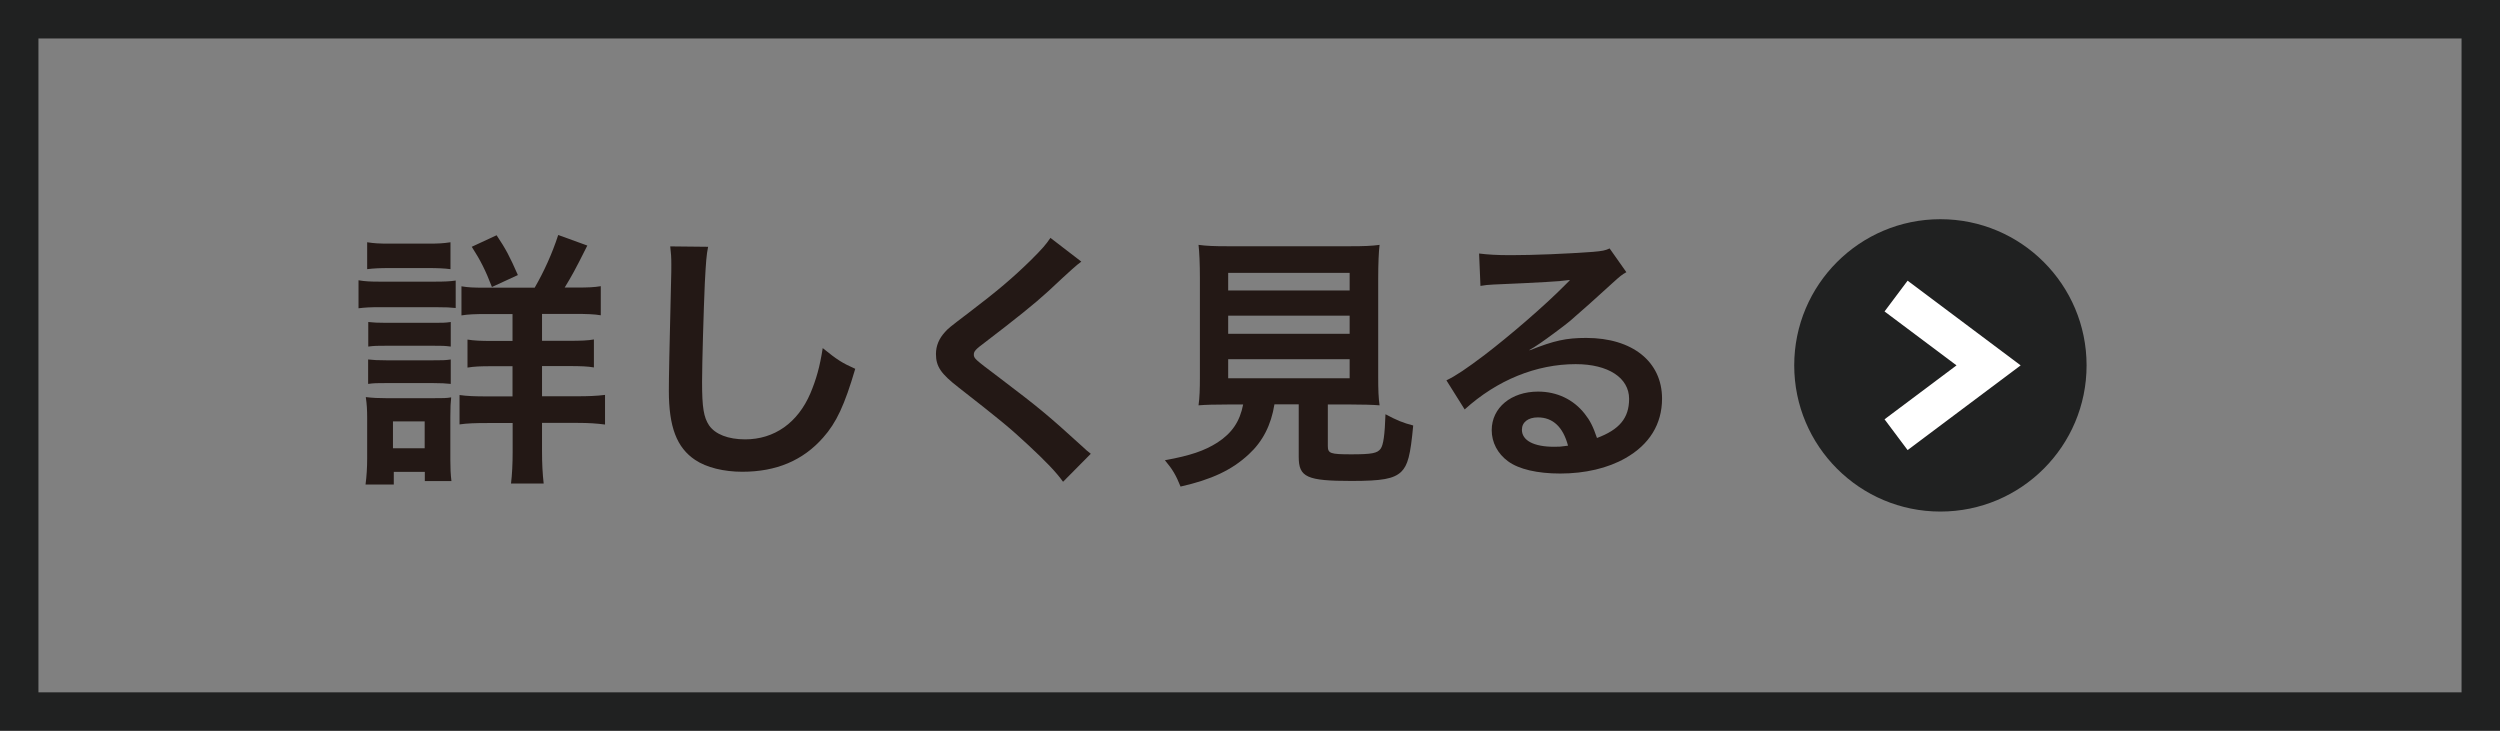
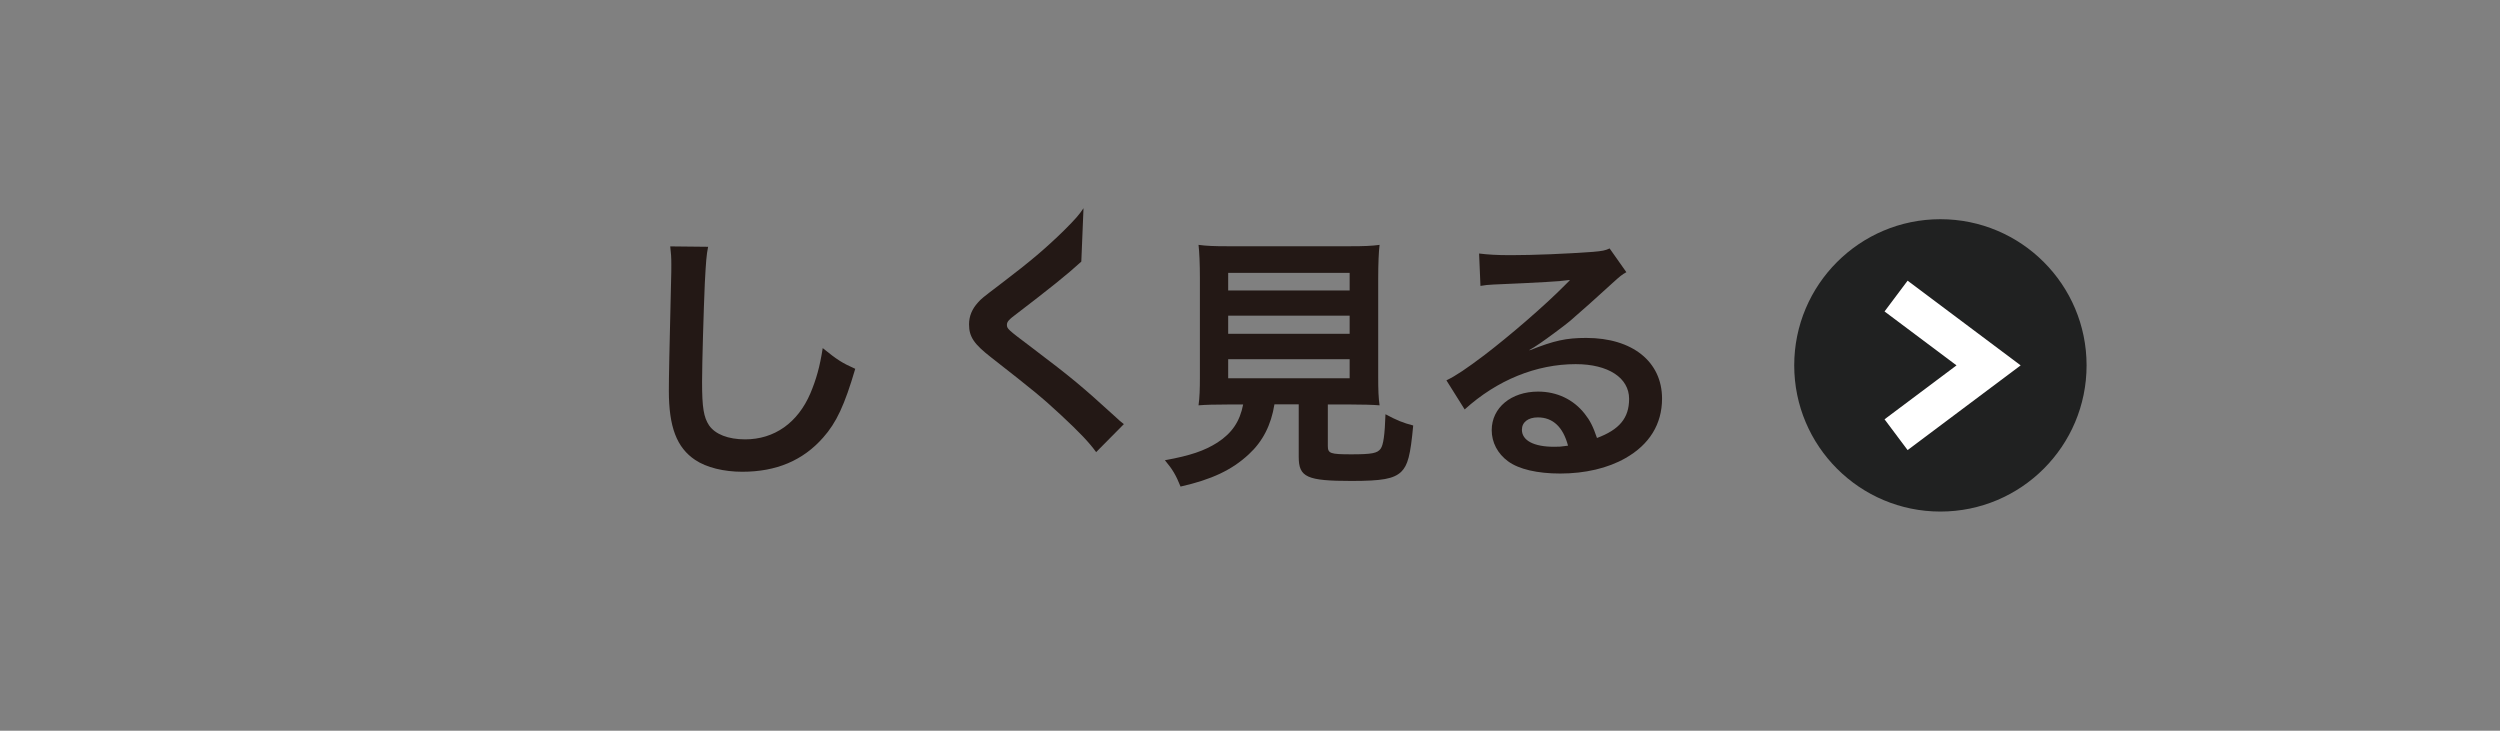
<svg xmlns="http://www.w3.org/2000/svg" version="1.1" id="レイヤー_1" x="0px" y="0px" viewBox="0 0 182.14 53.24" style="enable-background:new 0 0 182.14 53.24;" xml:space="preserve">
  <rect x="0" y="0" width="182.14" height="53.24" fill="#808080" stroke="none" />
  <style type="text/css">
	.st0{fill:none;stroke:#202121;stroke-width:2.802;stroke-miterlimit:10;}
	.st1{fill:#231815;}
	.st2{fill:#202121;}
	.st3{fill:none;stroke:#FFFFFF;stroke-width:2.802;stroke-miterlimit:10;}
</style>
-   <rect x="1.4" y="1.4" class="st0" width="179.34" height="50.44" />
  <g>
-     <path class="st1" d="M26.12,20.42c0.47,0.08,0.84,0.1,1.57,0.1h3.94c0.79,0,1.16-0.02,1.57-0.08v2c-0.41-0.04-0.65-0.06-1.49-0.06   h-4.02c-0.71,0-1.08,0.02-1.57,0.08V20.42z M26.63,35.31c0.08-0.59,0.12-1.24,0.12-1.9v-2.93c0-0.61-0.02-1-0.1-1.55   c0.49,0.06,0.94,0.08,1.51,0.08h3.38c0.76,0,0.98,0,1.33-0.06c-0.04,0.39-0.06,0.71-0.06,1.41v3.16c0,0.59,0.02,1.04,0.08,1.53   h-1.94v-0.67h-2.26v0.92H26.63z M26.75,17.65c0.53,0.08,0.84,0.1,1.65,0.1h2.77c0.8,0,1.12-0.02,1.65-0.1v1.96   c-0.47-0.06-0.92-0.08-1.65-0.08H28.4c-0.73,0-1.16,0.02-1.65,0.08V17.65z M26.83,23.46c0.41,0.04,0.65,0.06,1.3,0.06h3.45   c0.67,0,0.84,0,1.26-0.06v1.79c-0.45-0.06-0.63-0.06-1.26-0.06h-3.45c-0.65,0-0.84,0-1.3,0.06V23.46z M26.83,26.19   c0.41,0.04,0.65,0.06,1.3,0.06h3.45c0.65,0,0.86,0,1.26-0.06v1.78c-0.41-0.04-0.67-0.06-1.29-0.06H28.1c-0.63,0-0.84,0-1.28,0.06   V26.19z M28.63,32.66h2.31V30.7h-2.31V32.66z M38.96,20.95c0.67-1.16,1.26-2.45,1.71-3.83l2.12,0.77   c-0.92,1.84-1.14,2.22-1.65,3.06H42c0.88,0,1.28-0.02,1.77-0.1v2.12c-0.47-0.08-1-0.1-1.94-0.1h-2.34v1.96h1.92   c0.92,0,1.43-0.02,1.86-0.1v2.04c-0.45-0.08-0.96-0.1-1.84-0.1h-1.94v2.2h2.55c0.8,0,1.41-0.02,2.04-0.1v2.16   c-0.61-0.08-1.18-0.12-2-0.12h-2.59v2.06c0,0.93,0.04,1.63,0.12,2.36h-2.38c0.08-0.65,0.12-1.43,0.12-2.33v-2.08h-1.83   c-0.9,0-1.47,0.02-2.04,0.1v-2.14c0.57,0.08,1.12,0.1,2.06,0.1h1.8v-2.2h-1.49c-0.88,0-1.28,0.02-1.79,0.1v-2.04   c0.51,0.08,0.96,0.1,1.79,0.1h1.49v-1.96H35.5c-0.9,0-1.39,0.02-1.88,0.1v-2.12c0.49,0.08,0.84,0.1,1.69,0.1H38.96z M35.84,20.91   c-0.45-1.18-0.84-1.96-1.47-2.93l1.81-0.84c0.67,1,0.96,1.55,1.55,2.9L35.84,20.91z" />
    <path class="st1" d="M51.59,17.98c-0.12,0.57-0.16,1.14-0.24,2.65c-0.08,1.83-0.2,5.81-0.2,7.2c0,1.87,0.12,2.57,0.51,3.16   c0.45,0.65,1.39,1.02,2.63,1.02c2.12,0,3.83-1.2,4.75-3.35c0.43-1.02,0.69-1.94,0.9-3.3c1.06,0.86,1.41,1.08,2.37,1.51   c-0.78,2.65-1.37,3.92-2.34,5.01c-1.47,1.67-3.41,2.49-5.89,2.49c-1.35,0-2.61-0.31-3.43-0.86c-1.35-0.9-1.92-2.41-1.92-5.04   c0-1.02,0.04-2.98,0.16-7.91c0.02-0.59,0.02-1,0.02-1.28c0-0.55-0.02-0.82-0.08-1.33L51.59,17.98z" />
-     <path class="st1" d="M78.78,19.06c-0.33,0.24-0.71,0.57-2.41,2.16c-1,0.92-2.38,2.02-4.67,3.77c-0.61,0.45-0.75,0.61-0.75,0.83   c0,0.29,0.04,0.33,1.77,1.63c3.06,2.32,3.63,2.8,6.18,5.12c0.2,0.19,0.31,0.29,0.57,0.49l-2.02,2.04   c-0.51-0.71-1.22-1.45-2.55-2.69c-1.39-1.29-2.04-1.82-5.06-4.18c-1.29-1-1.65-1.53-1.65-2.44c0-0.59,0.22-1.12,0.65-1.59   c0.25-0.28,0.27-0.3,1.73-1.41c2.12-1.61,3.22-2.55,4.53-3.83c0.88-0.88,1.1-1.14,1.43-1.63L78.78,19.06z" />
+     <path class="st1" d="M78.78,19.06c-1,0.92-2.38,2.02-4.67,3.77c-0.61,0.45-0.75,0.61-0.75,0.83   c0,0.29,0.04,0.33,1.77,1.63c3.06,2.32,3.63,2.8,6.18,5.12c0.2,0.19,0.31,0.29,0.57,0.49l-2.02,2.04   c-0.51-0.71-1.22-1.45-2.55-2.69c-1.39-1.29-2.04-1.82-5.06-4.18c-1.29-1-1.65-1.53-1.65-2.44c0-0.59,0.22-1.12,0.65-1.59   c0.25-0.28,0.27-0.3,1.73-1.41c2.12-1.61,3.22-2.55,4.53-3.83c0.88-0.88,1.1-1.14,1.43-1.63L78.78,19.06z" />
    <path class="st1" d="M89.44,29.47c-0.94,0-1.61,0.02-2.12,0.06c0.08-0.57,0.1-1.18,0.1-2.08v-7.16c0-1.08-0.04-1.94-0.1-2.45   c0.59,0.08,1.16,0.1,2.06,0.1h9.05c0.9,0,1.51-0.02,2.08-0.1c-0.06,0.47-0.1,1.37-0.1,2.45v7.16c0,0.94,0.02,1.53,0.1,2.08   c-0.51-0.04-1.28-0.06-2.08-0.06h-1.69v3.02c0,0.55,0.18,0.61,1.71,0.61c1.51,0,1.9-0.08,2.14-0.41c0.2-0.28,0.3-1.02,0.35-2.51   c0.8,0.43,1.28,0.63,2.02,0.82c-0.2,2.18-0.39,2.9-0.88,3.38c-0.55,0.51-1.39,0.66-3.61,0.66c-3.26,0-3.85-0.27-3.85-1.75v-3.83   h-1.77c-0.24,1.51-0.86,2.71-1.86,3.63c-1.24,1.16-2.73,1.85-4.98,2.36c-0.33-0.82-0.57-1.24-1.14-1.92   c1.84-0.33,2.89-0.69,3.83-1.29c1.06-0.69,1.63-1.53,1.87-2.77H89.44z M89.48,21.16h8.85v-1.28h-8.85V21.16z M89.48,24.32h8.85   v-1.32h-8.85V24.32z M89.48,27.56h8.85v-1.39h-8.85V27.56z" />
    <path class="st1" d="M111.45,25.52c1.79-0.71,2.65-0.9,4.12-0.9c3.36,0,5.52,1.73,5.52,4.42c0,1.86-0.92,3.35-2.67,4.34   c-1.28,0.73-2.94,1.12-4.75,1.12c-1.65,0-3.02-0.31-3.81-0.9c-0.75-0.55-1.18-1.37-1.18-2.26c0-1.63,1.41-2.81,3.38-2.81   c1.37,0,2.57,0.57,3.39,1.61c0.39,0.49,0.61,0.92,0.9,1.77c1.63-0.61,2.34-1.45,2.34-2.85c0-1.53-1.51-2.53-3.89-2.53   c-2.87,0-5.73,1.16-8.09,3.3l-1.33-2.12c0.69-0.33,1.47-0.86,2.77-1.84c1.82-1.39,4.38-3.59,5.87-5.1   c0.04-0.04,0.24-0.24,0.35-0.35l-0.02-0.02c-0.75,0.1-2,0.18-5.55,0.33c-0.43,0.02-0.57,0.04-0.94,0.1l-0.1-2.36   c0.67,0.08,1.24,0.12,2.32,0.12c1.67,0,4.06-0.1,5.97-0.24c0.69-0.06,0.9-0.1,1.22-0.25l1.22,1.73c-0.33,0.18-0.47,0.3-1.02,0.8   c-0.98,0.9-2.41,2.18-3.08,2.75c-0.35,0.3-1.77,1.35-2.16,1.61c-0.49,0.33-0.49,0.33-0.81,0.51L111.45,25.52z M112.04,30.41   c-0.71,0-1.16,0.35-1.16,0.9c0,0.79,0.88,1.24,2.34,1.24c0.37,0,0.47,0,1.02-0.08C113.88,31.11,113.14,30.41,112.04,30.41z" />
  </g>
  <path class="st2" d="M152.02,26.62c0,5.88-4.77,10.65-10.65,10.65c-5.88,0-10.65-4.77-10.65-10.65c0-5.88,4.77-10.65,10.65-10.65  C147.25,15.97,152.02,20.74,152.02,26.62z" />
  <polyline class="st3" points="138.14,21.57 144.88,26.62 138.14,31.67 " />
</svg>